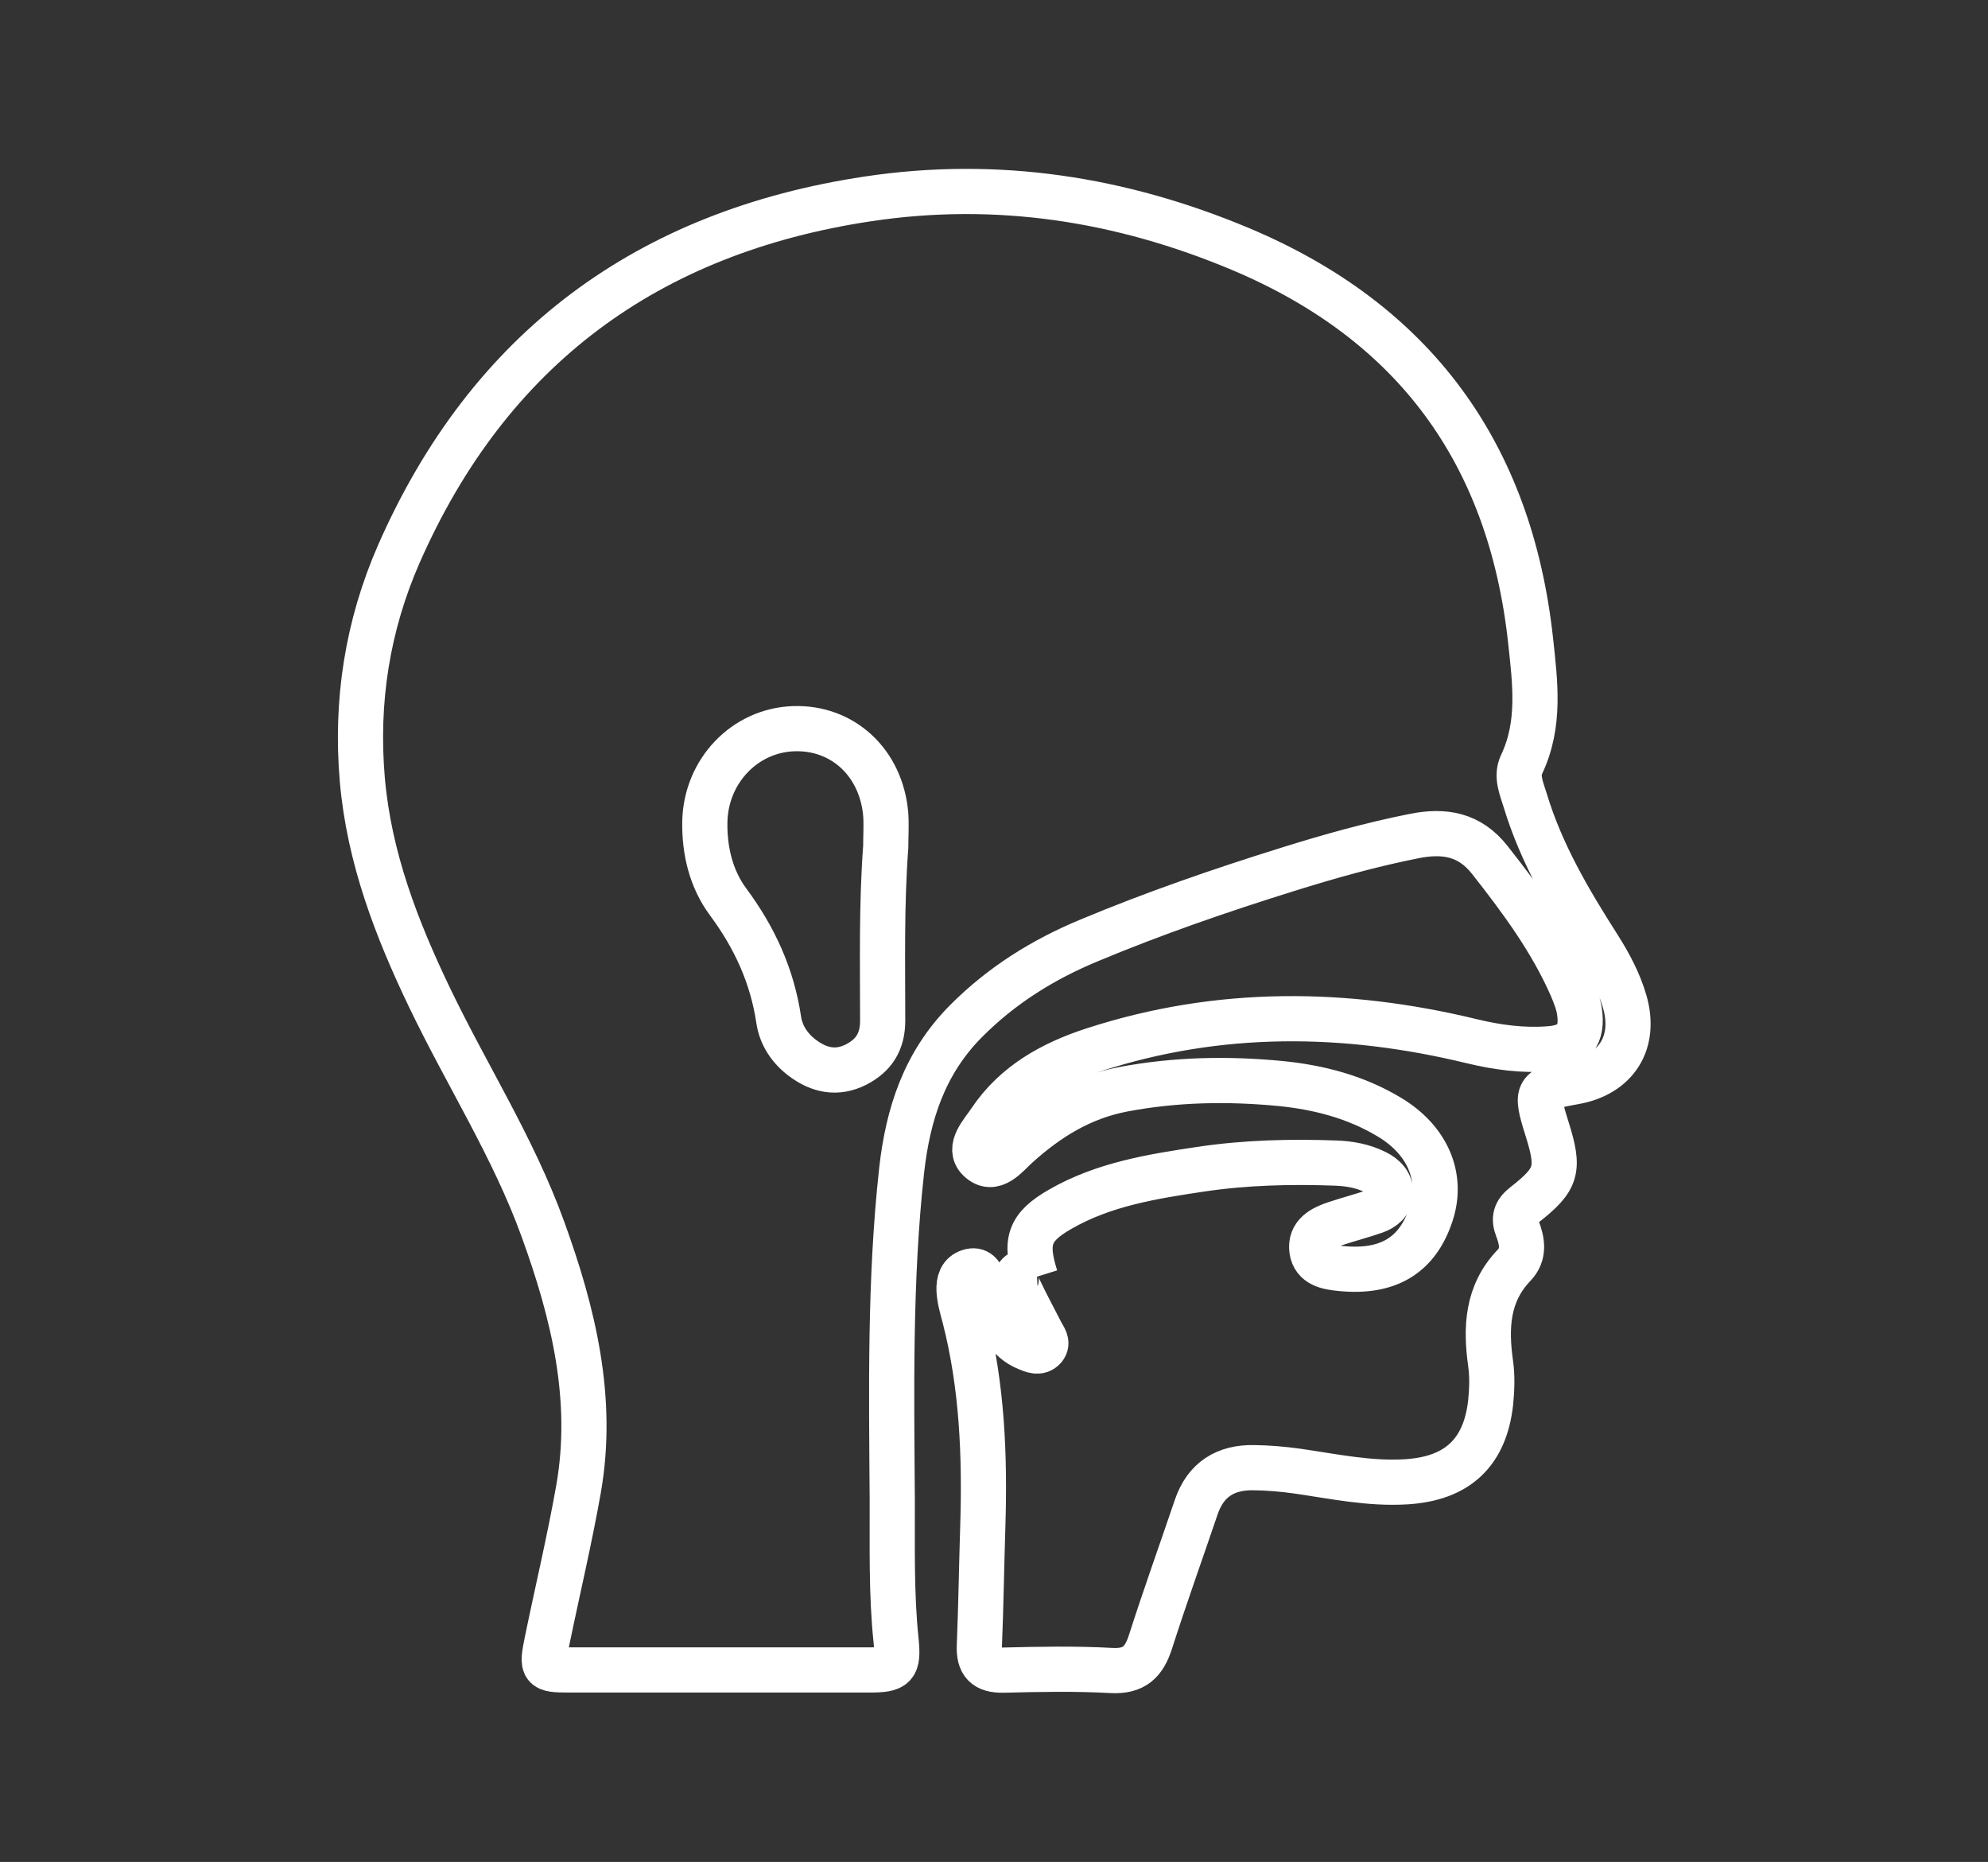
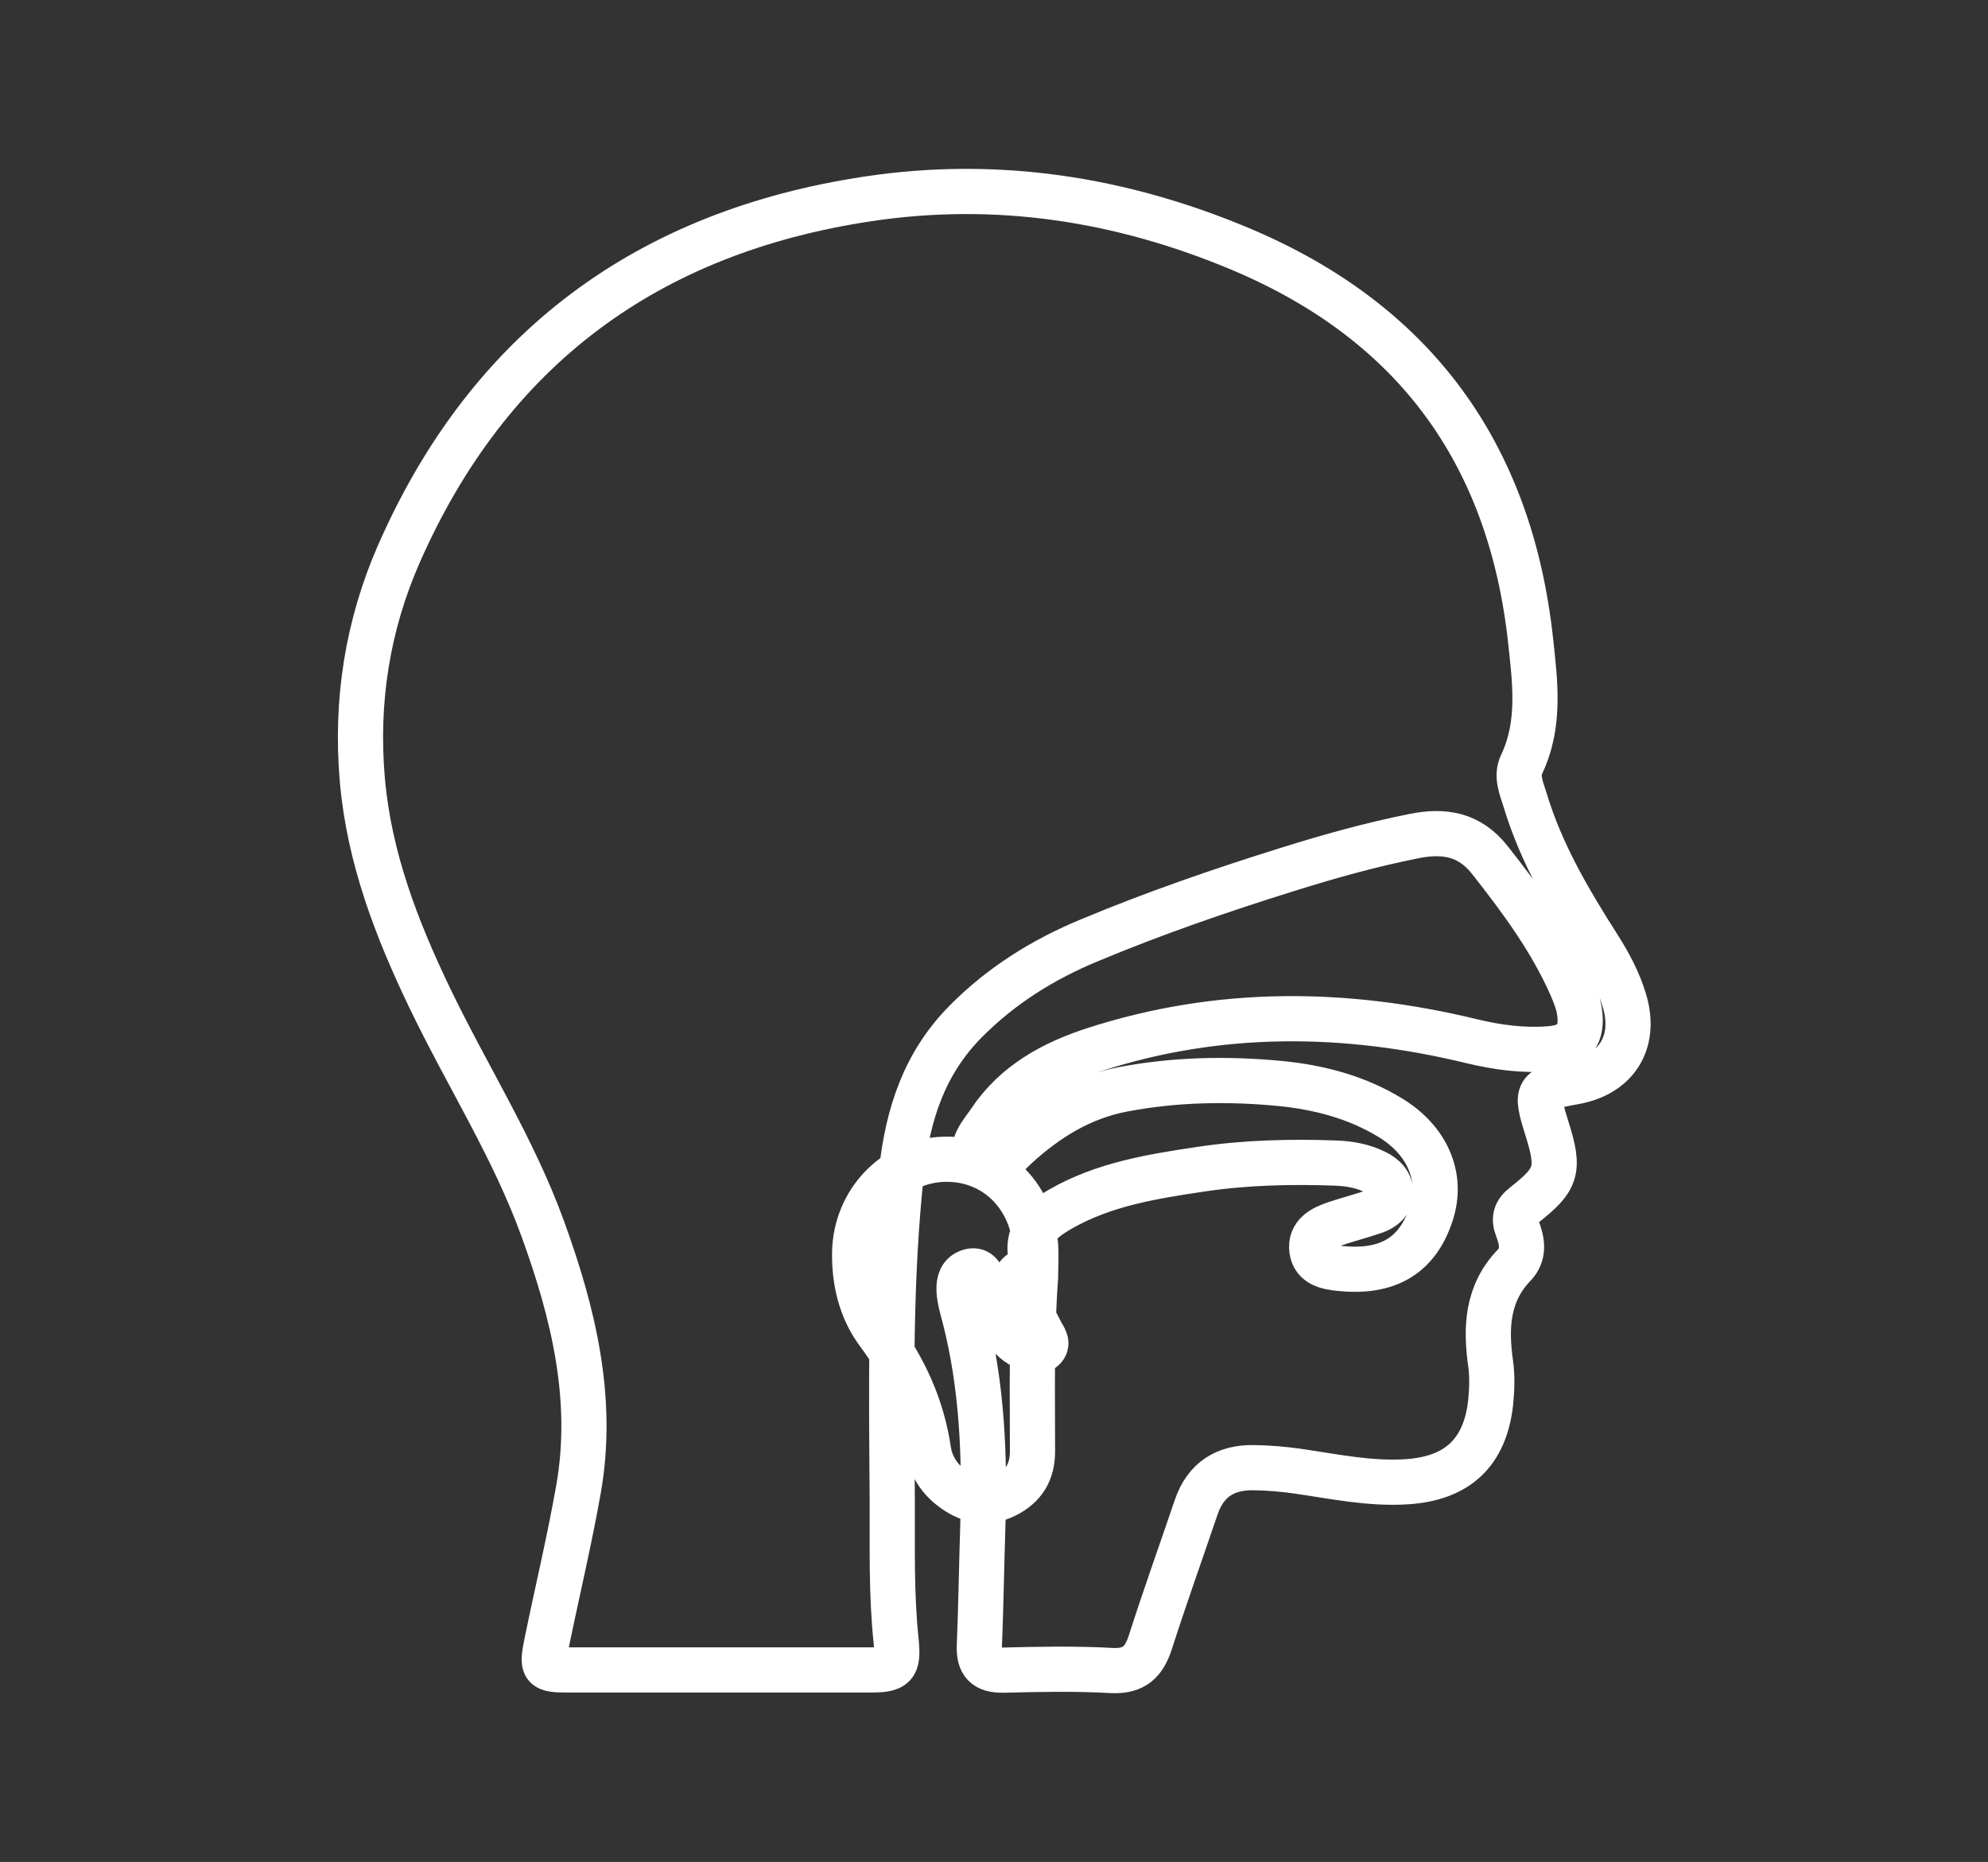
<svg xmlns="http://www.w3.org/2000/svg" id="Layer_1" data-name="Layer 1" viewBox="0 0 110 103">
  <rect x="0" y="0" width="110" height="103" fill="#333333" stroke="none" />
  <defs>
    <style>
      .cls-1 {
        fill: none;
        stroke: #fff;
        stroke-miterlimit: 10;
        stroke-width: 2.5px;
      }
    </style>
  </defs>
-   <path class="cls-1" d="m57.3,70.65c-.62-1.98-.36-2.77,1.37-3.76,2.4-1.38,5.09-1.81,7.77-2.21,2.47-.37,4.97-.43,7.47-.34.77.03,1.51.16,2.21.51.48.24.85.6.82,1.17-.02.53-.41.83-.87.99-.72.25-1.46.44-2.18.68-.71.24-1.42.59-1.3,1.47.12.81.87.94,1.57,1.01,2.64.27,4.28-.72,5.03-3.03.67-2.06-.22-4.09-2.31-5.34-1.86-1.12-3.91-1.65-6.02-1.86-2.91-.28-5.82-.23-8.72.32-2.3.44-4.15,1.59-5.85,3.12-.58.52-1.31,1.53-2.11.76-.66-.64.18-1.49.6-2.12,1.38-2.07,3.46-3.21,5.75-3.95,6.91-2.24,13.9-2.17,20.91-.47,1.41.34,2.83.53,4.27.42,1.37-.1,1.89-.74,1.68-2.1-.07-.45-.25-.89-.43-1.32-1.13-2.58-2.79-4.82-4.52-7.02-1.13-1.44-2.54-1.66-4.19-1.33-2.37.47-4.69,1.12-6.99,1.84-3.72,1.16-7.4,2.43-10.99,3.93-2.56,1.06-4.87,2.5-6.85,4.5-2.27,2.3-3.18,5.1-3.53,8.22-.67,6.07-.56,12.17-.52,18.26.01,2.58-.06,5.16.21,7.74.15,1.47-.05,1.64-1.48,1.64-5.54,0-11.09,0-16.63,0-1.46,0-1.51-.08-1.21-1.55.58-2.82,1.25-5.62,1.75-8.45.88-5-.29-9.76-1.98-14.41-1.62-4.47-4.2-8.49-6.25-12.76-1.84-3.83-3.35-7.75-3.73-12.05-.38-4.36.28-8.55,2.02-12.52,4.99-11.35,13.76-17.81,25.97-19.64,7.13-1.07,13.99,0,20.61,2.78,9.62,4.05,14.91,11.31,16.04,21.65.25,2.32.56,4.63-.5,6.86-.31.65,0,1.33.2,1.98.89,2.95,2.44,5.57,4.08,8.14.59.93,1.11,1.91,1.42,2.97.67,2.28-.45,4.06-2.78,4.47-2.09.37-2.17.49-1.52,2.56.72,2.29.59,2.81-1.25,4.25-.5.39-.59.75-.38,1.3.27.7.4,1.42-.18,2.03-1.51,1.57-1.58,3.47-1.3,5.45.1.72.07,1.43,0,2.15-.31,2.77-1.84,4.2-4.65,4.38-2.05.13-4.04-.3-6.05-.59-.79-.11-1.6-.18-2.4-.19-1.56-.03-2.67.65-3.19,2.18-.84,2.48-1.73,4.95-2.53,7.45-.36,1.12-.9,1.66-2.17,1.59-1.98-.11-3.98-.07-5.97-.02-1,.02-1.37-.38-1.33-1.35.09-2.2.12-4.4.19-6.59.12-3.9-.03-7.78-1.01-11.59-.23-.87-.67-2.23.27-2.52.91-.29.82,1.2,1.2,1.88.51.93.91,1.93,1.99,2.36.31.13.67.29.94-.02.24-.28-.01-.56-.14-.81-.4-.79-.83-1.57-1.21-2.38-.13-.28-.35-.65,0-.92.31-.23.5.24.9.2Zm-8.29-23.82c0-.59.04-1.19,0-1.77-.24-2.86-2.37-4.84-5.09-4.75-2.71.09-4.86,2.34-4.92,5.14-.03,1.61.35,3.17,1.28,4.43,1.47,1.98,2.45,4.11,2.81,6.55.13.85.61,1.57,1.32,2.1.91.68,1.89.9,2.96.36.99-.51,1.47-1.27,1.47-2.43,0-3.21-.07-6.42.17-9.62Z" />
+   <path class="cls-1" d="m57.3,70.65c-.62-1.98-.36-2.77,1.37-3.76,2.4-1.38,5.09-1.81,7.77-2.21,2.47-.37,4.97-.43,7.47-.34.77.03,1.51.16,2.21.51.48.24.85.6.82,1.17-.02.53-.41.83-.87.99-.72.25-1.46.44-2.18.68-.71.24-1.42.59-1.3,1.47.12.81.87.94,1.57,1.01,2.64.27,4.28-.72,5.03-3.03.67-2.06-.22-4.09-2.31-5.34-1.86-1.12-3.91-1.65-6.02-1.86-2.91-.28-5.82-.23-8.72.32-2.3.44-4.15,1.59-5.85,3.12-.58.52-1.31,1.53-2.11.76-.66-.64.18-1.49.6-2.12,1.38-2.07,3.46-3.21,5.75-3.95,6.91-2.24,13.9-2.17,20.91-.47,1.41.34,2.83.53,4.27.42,1.37-.1,1.89-.74,1.68-2.1-.07-.45-.25-.89-.43-1.32-1.13-2.58-2.79-4.82-4.52-7.02-1.13-1.44-2.54-1.66-4.19-1.33-2.37.47-4.69,1.12-6.99,1.84-3.72,1.16-7.4,2.43-10.99,3.93-2.56,1.06-4.87,2.5-6.85,4.5-2.27,2.3-3.18,5.1-3.53,8.22-.67,6.07-.56,12.17-.52,18.26.01,2.58-.06,5.16.21,7.74.15,1.47-.05,1.64-1.48,1.64-5.54,0-11.09,0-16.63,0-1.46,0-1.51-.08-1.21-1.55.58-2.82,1.25-5.62,1.75-8.45.88-5-.29-9.76-1.98-14.41-1.62-4.47-4.2-8.49-6.25-12.76-1.84-3.83-3.35-7.75-3.73-12.05-.38-4.36.28-8.55,2.02-12.52,4.99-11.35,13.76-17.81,25.97-19.64,7.13-1.07,13.99,0,20.61,2.78,9.62,4.05,14.91,11.31,16.04,21.65.25,2.32.56,4.63-.5,6.86-.31.65,0,1.33.2,1.98.89,2.95,2.44,5.57,4.08,8.14.59.93,1.11,1.91,1.42,2.97.67,2.28-.45,4.06-2.78,4.47-2.09.37-2.17.49-1.52,2.56.72,2.29.59,2.81-1.25,4.25-.5.39-.59.75-.38,1.3.27.7.4,1.42-.18,2.03-1.51,1.57-1.58,3.47-1.3,5.45.1.72.07,1.43,0,2.15-.31,2.77-1.84,4.2-4.65,4.38-2.05.13-4.04-.3-6.05-.59-.79-.11-1.6-.18-2.4-.19-1.56-.03-2.67.65-3.19,2.18-.84,2.48-1.73,4.95-2.53,7.45-.36,1.12-.9,1.66-2.17,1.59-1.98-.11-3.98-.07-5.97-.02-1,.02-1.37-.38-1.33-1.35.09-2.2.12-4.4.19-6.59.12-3.9-.03-7.78-1.01-11.59-.23-.87-.67-2.23.27-2.52.91-.29.82,1.2,1.2,1.88.51.93.91,1.93,1.99,2.36.31.13.67.29.94-.02.24-.28-.01-.56-.14-.81-.4-.79-.83-1.57-1.21-2.38-.13-.28-.35-.65,0-.92.31-.23.5.24.9.2Zc0-.59.04-1.19,0-1.77-.24-2.86-2.37-4.84-5.09-4.75-2.71.09-4.86,2.34-4.92,5.14-.03,1.61.35,3.17,1.28,4.43,1.47,1.98,2.45,4.11,2.81,6.55.13.85.61,1.57,1.32,2.1.91.68,1.89.9,2.96.36.99-.51,1.47-1.27,1.47-2.43,0-3.21-.07-6.42.17-9.62Z" />
</svg>